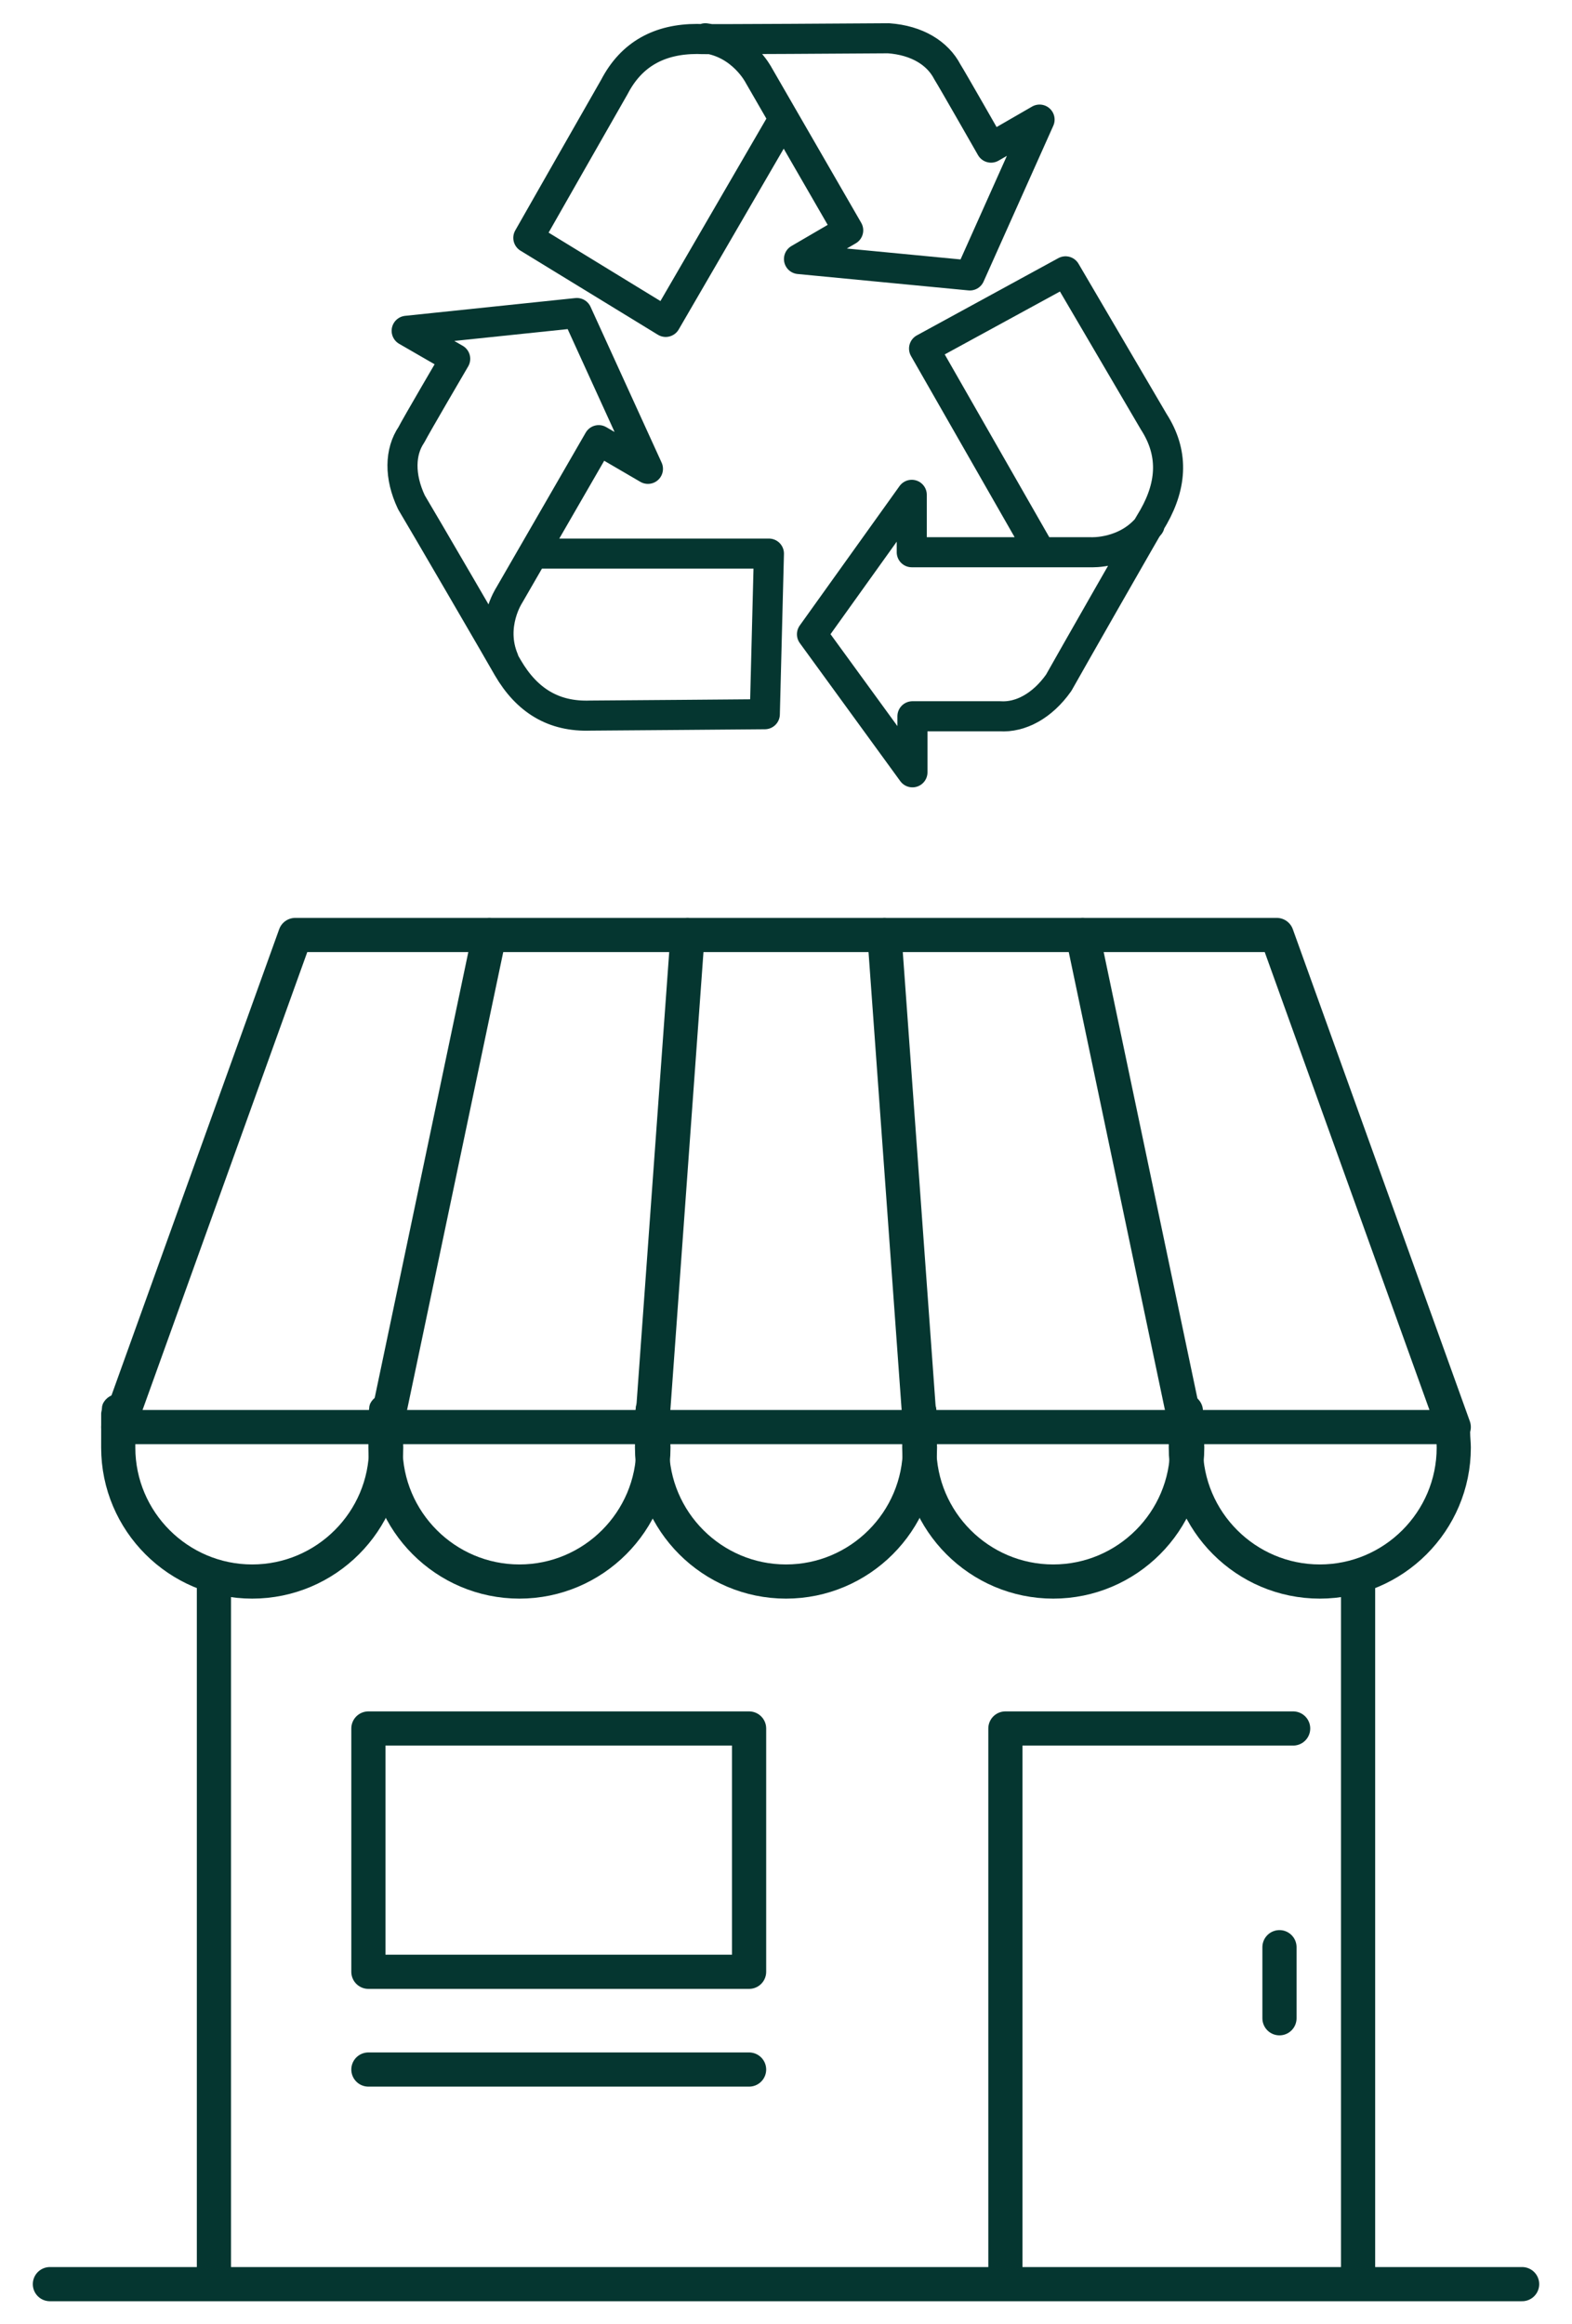
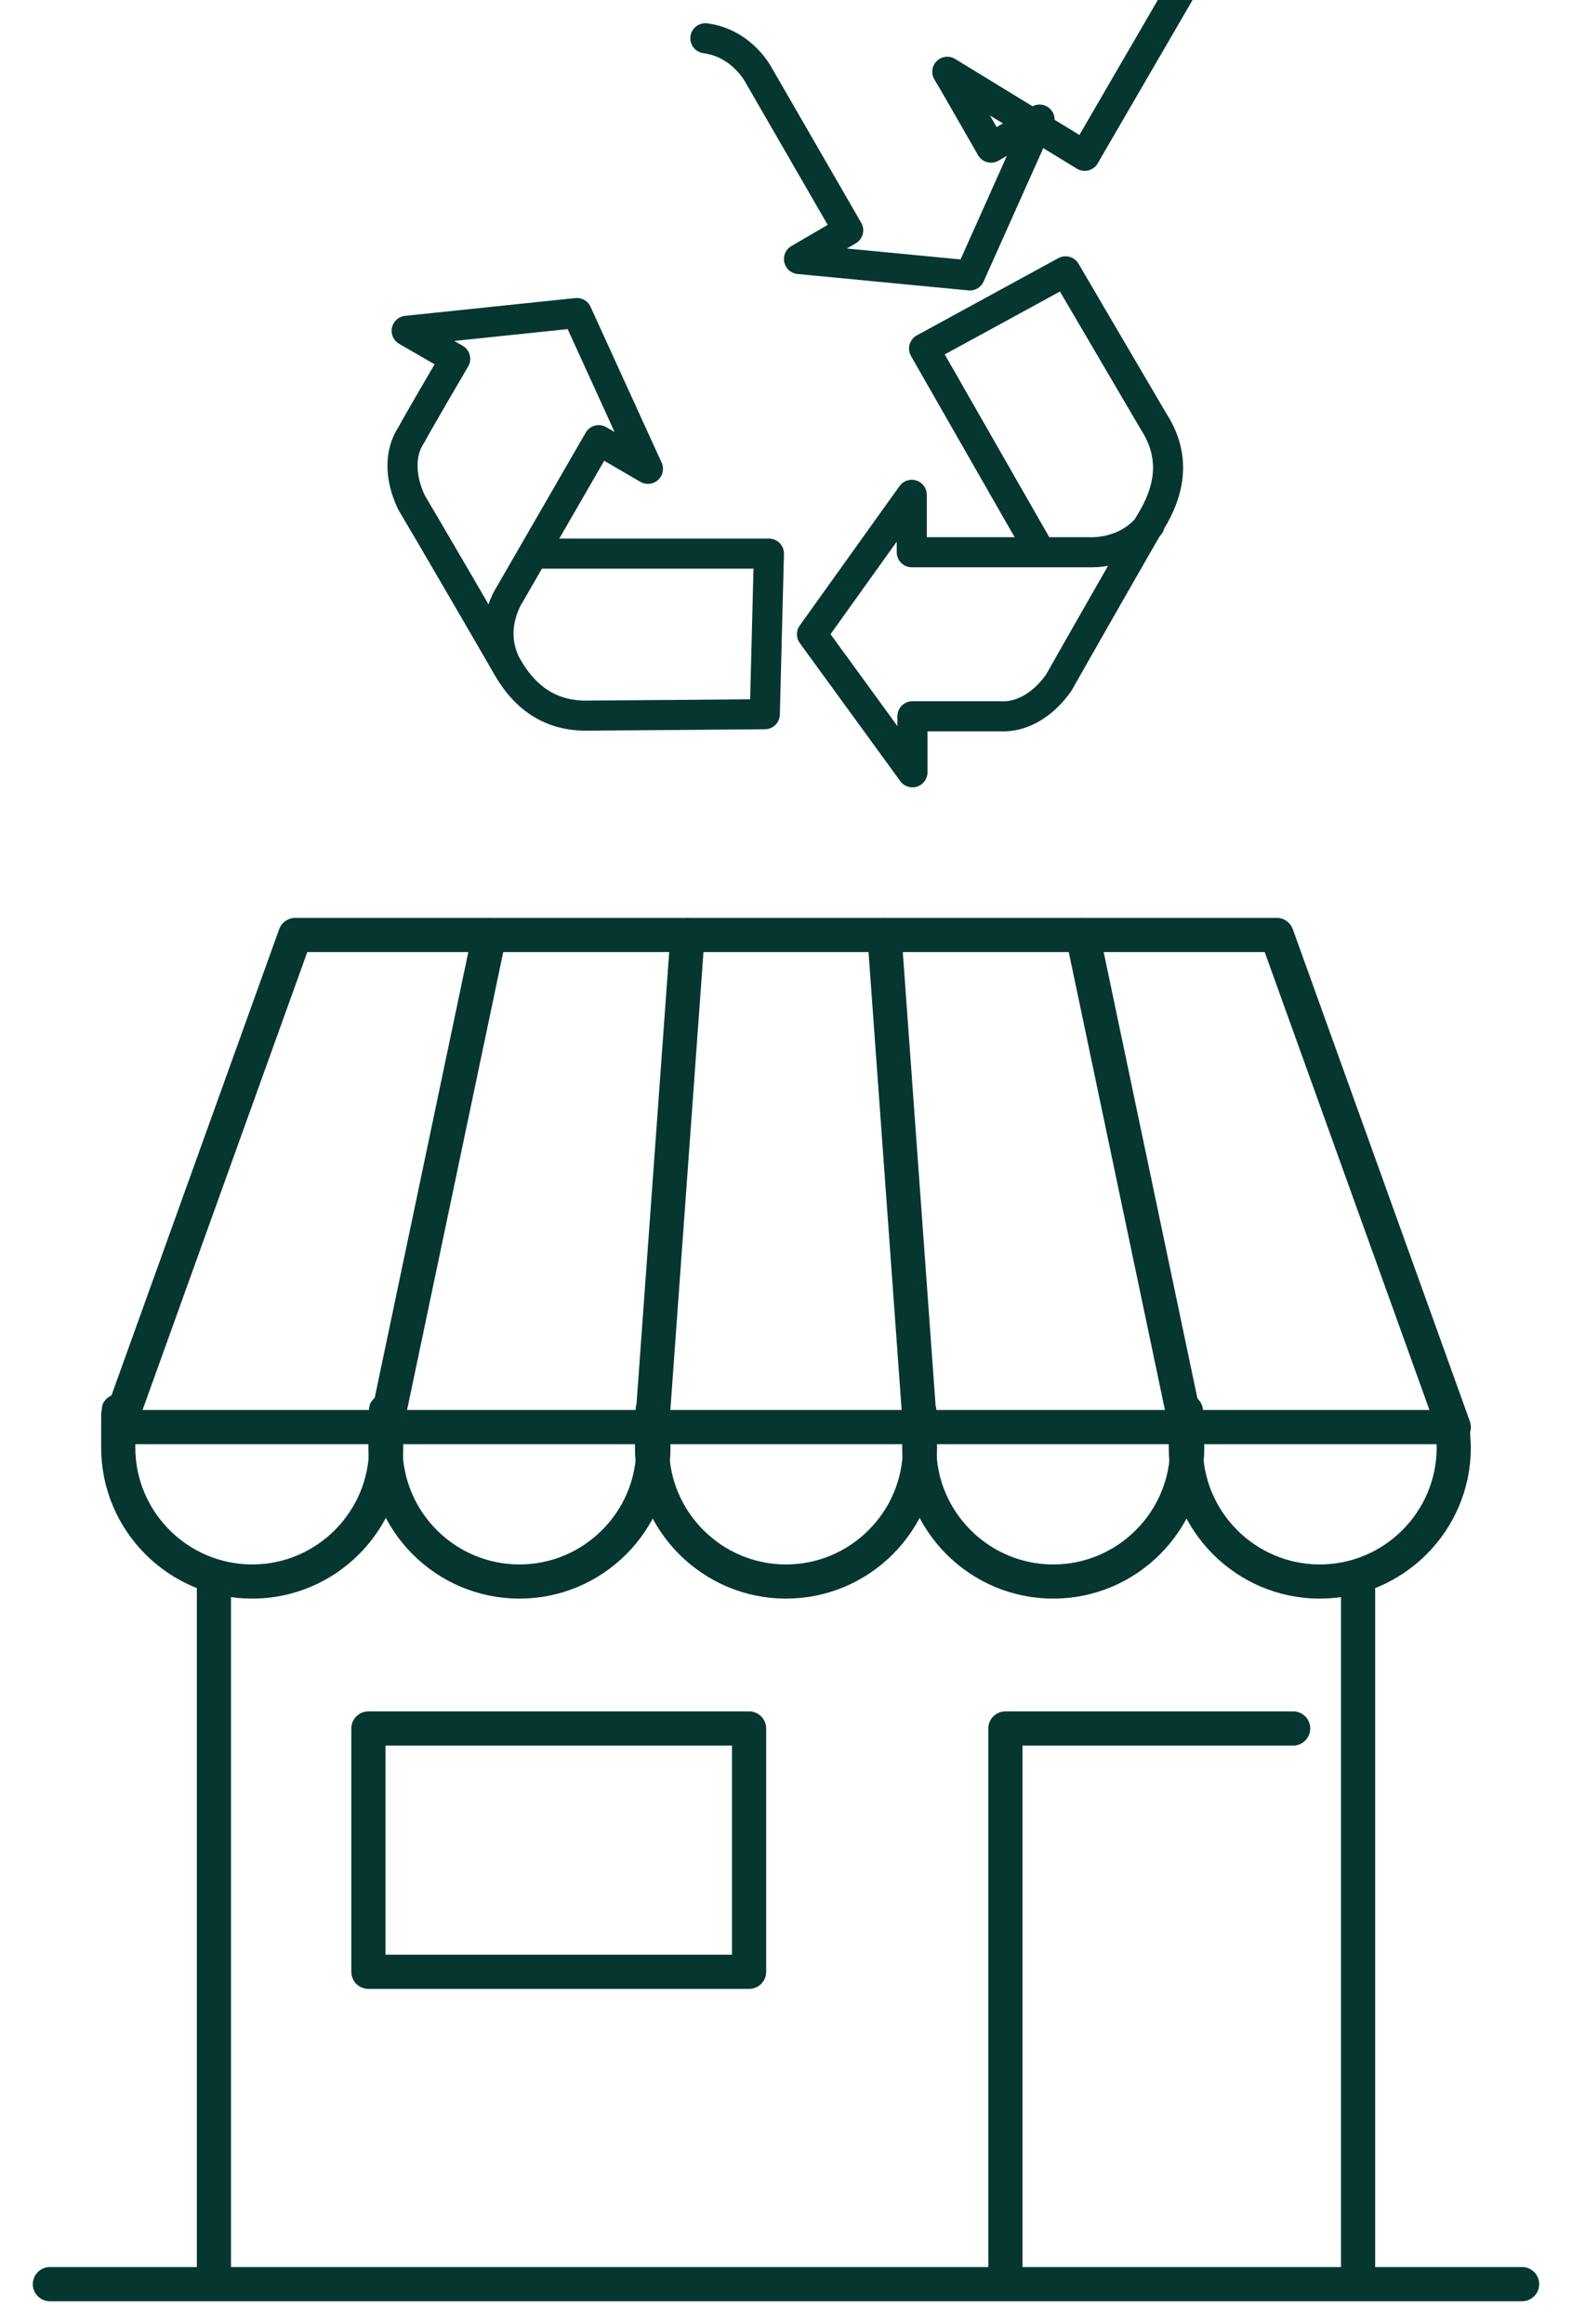
<svg xmlns="http://www.w3.org/2000/svg" id="Capa_1" version="1.1" viewBox="0 0 230 340">
  <defs>
    <style>
      .st0 {
        stroke-width: 4.4px;
      }

      .st0, .st1 {
        fill: none;
        stroke: #053630;
        stroke-linecap: round;
        stroke-linejoin: round;
      }

      .st1 {
        stroke-width: 5px;
      }
    </style>
  </defs>
  <g>
    <path class="st0" d="M168.2,76.8c-3.3,4.3-8.6,4-8.6,4h-26.2v-8.4l-14.6,20.4,14.7,20.2v-8.2s11.5,0,12.8,0c3,.2,6.2-1.5,8.6-4.9,1-1.8,13.2-23.2,13.9-24.3,2.7-4.8,2.9-9.4,0-13.9-.7-1.2-12.9-22-12.9-22l-20.7,11.3,16.7,29.2" />
    <path class="st0" d="M73.7,96.5c-2.1-5,.8-9.4.8-9.4l13.1-22.7,7.2,4.2-10.4-22.8-24.9,2.6,7.1,4.1s-5.8,9.9-6.4,11.1c-1.7,2.5-1.8,6.1,0,9.9,1.1,1.8,13.5,23.1,14.1,24.2,2.8,4.8,6.7,7.2,12.1,7,1.4,0,25.5-.2,25.5-.2l.6-23.5h-33.6" />
-     <path class="st0" d="M103.2,5.6c5.4.7,7.8,5.4,7.8,5.4l13.1,22.7-7.2,4.2,25,2.4,10.2-22.8-7.1,4.1s-5.7-10-6.4-11.1c-1.4-2.7-4.4-4.6-8.6-4.9-2.1,0-26.7.2-28,.1-5.5,0-9.6,2.2-12.1,7-.7,1.2-12.6,22.1-12.6,22.1l20.1,12.3,16.9-29.1" />
+     <path class="st0" d="M103.2,5.6c5.4.7,7.8,5.4,7.8,5.4l13.1,22.7-7.2,4.2,25,2.4,10.2-22.8-7.1,4.1s-5.7-10-6.4-11.1l20.1,12.3,16.9-29.1" />
  </g>
  <g>
    <g>
      <path class="st1" d="M95.5,209.7c0,.7.1,1.4.1,2.1,0,10.8-8.8,19.6-19.6,19.6s-19.6-8.8-19.6-19.6,0-1.7.2-2.6" />
      <path class="st1" d="M56.4,209.7c0,.7.1,1.4.1,2.1,0,10.8-8.8,19.6-19.6,19.6s-19.6-8.8-19.6-19.6,0-1.7.2-2.6" />
      <path class="st1" d="M173.6,209.7c0,.7.1,1.4.1,2.1,0,10.8-8.8,19.6-19.6,19.6s-19.6-8.8-19.6-19.6,0-1.7.2-2.6" />
      <path class="st1" d="M134.5,209.7c0,.7.1,1.4.1,2.1,0,10.8-8.8,19.6-19.6,19.6s-19.6-8.8-19.6-19.6,0-1.7.2-2.6" />
      <path class="st1" d="M212.6,209.7c0,.7.1,1.4.1,2.1,0,10.8-8.8,19.6-19.6,19.6s-19.6-8.8-19.6-19.6,0-1.7.2-2.6" />
    </g>
    <polygon class="st1" points="186.8 136.8 43.2 136.8 17.3 208.8 212.7 208.8 186.8 136.8" />
    <g>
      <line class="st1" x1="56.5" y1="208.7" x2="71.6" y2="136.8" />
      <line class="st1" x1="95.4" y1="208.7" x2="100.6" y2="136.8" />
      <line class="st1" x1="173.5" y1="208.7" x2="158.4" y2="136.8" />
      <line class="st1" x1="134.6" y1="208.7" x2="129.4" y2="136.8" />
    </g>
    <g>
      <rect class="st1" x="53.9" y="252.9" width="55.7" height="35.6" />
-       <line class="st1" x1="53.9" y1="302.8" x2="109.6" y2="302.8" />
    </g>
    <line class="st1" x1="7.3" y1="334.2" x2="222.7" y2="334.2" />
    <g>
      <line class="st1" x1="31.3" y1="231.8" x2="31.3" y2="332.7" />
      <line class="st1" x1="198.7" y1="231.8" x2="198.7" y2="332.7" />
    </g>
-     <line class="st1" x1="187.2" y1="284.9" x2="187.2" y2="295.3" />
    <polyline class="st1" points="189.2 252.9 147.1 252.9 147.1 333.2" />
  </g>
</svg>